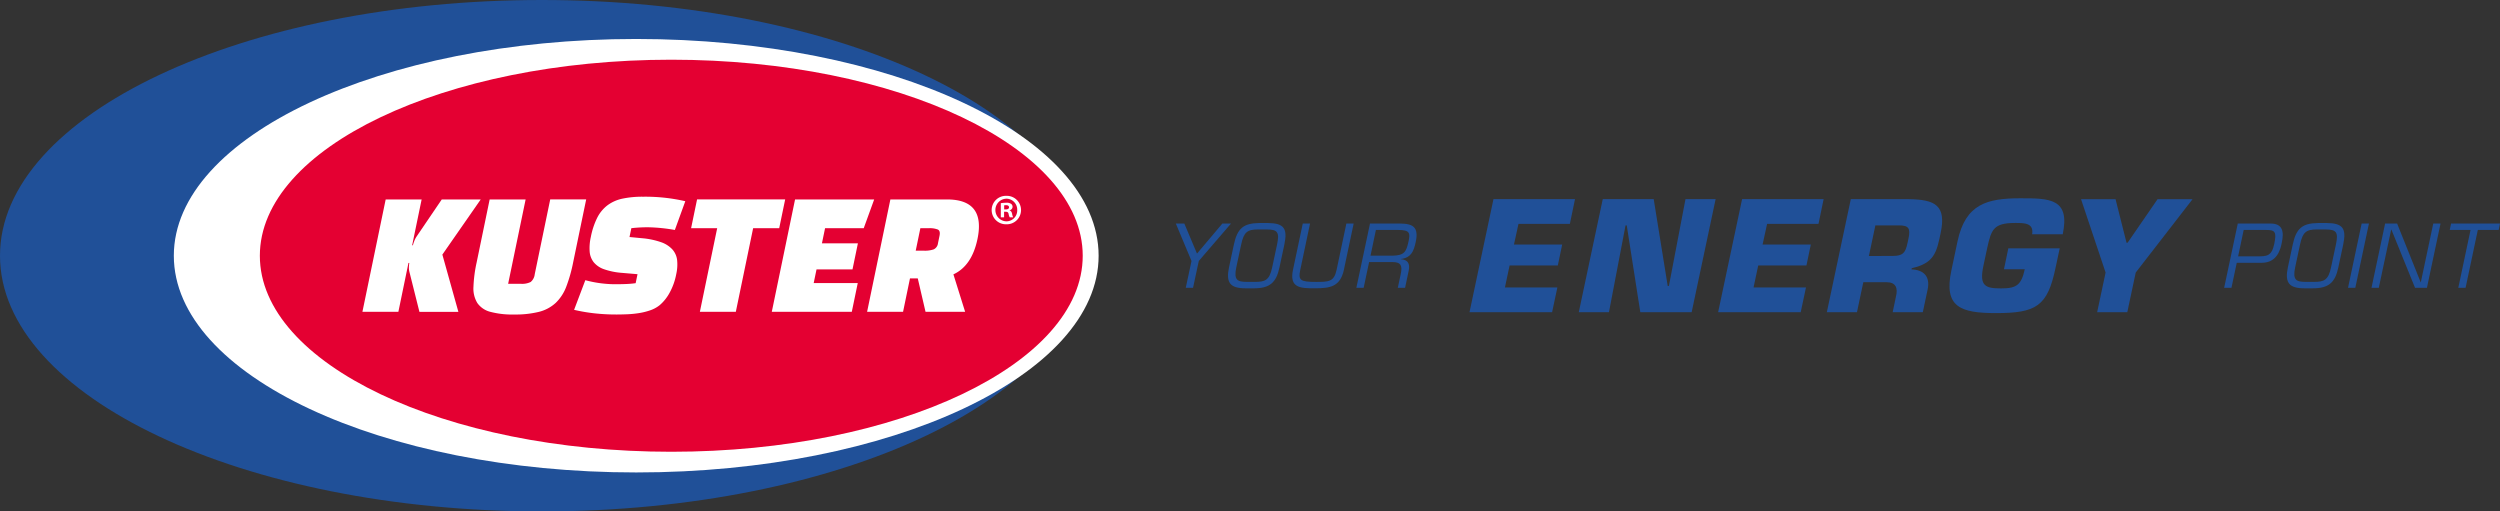
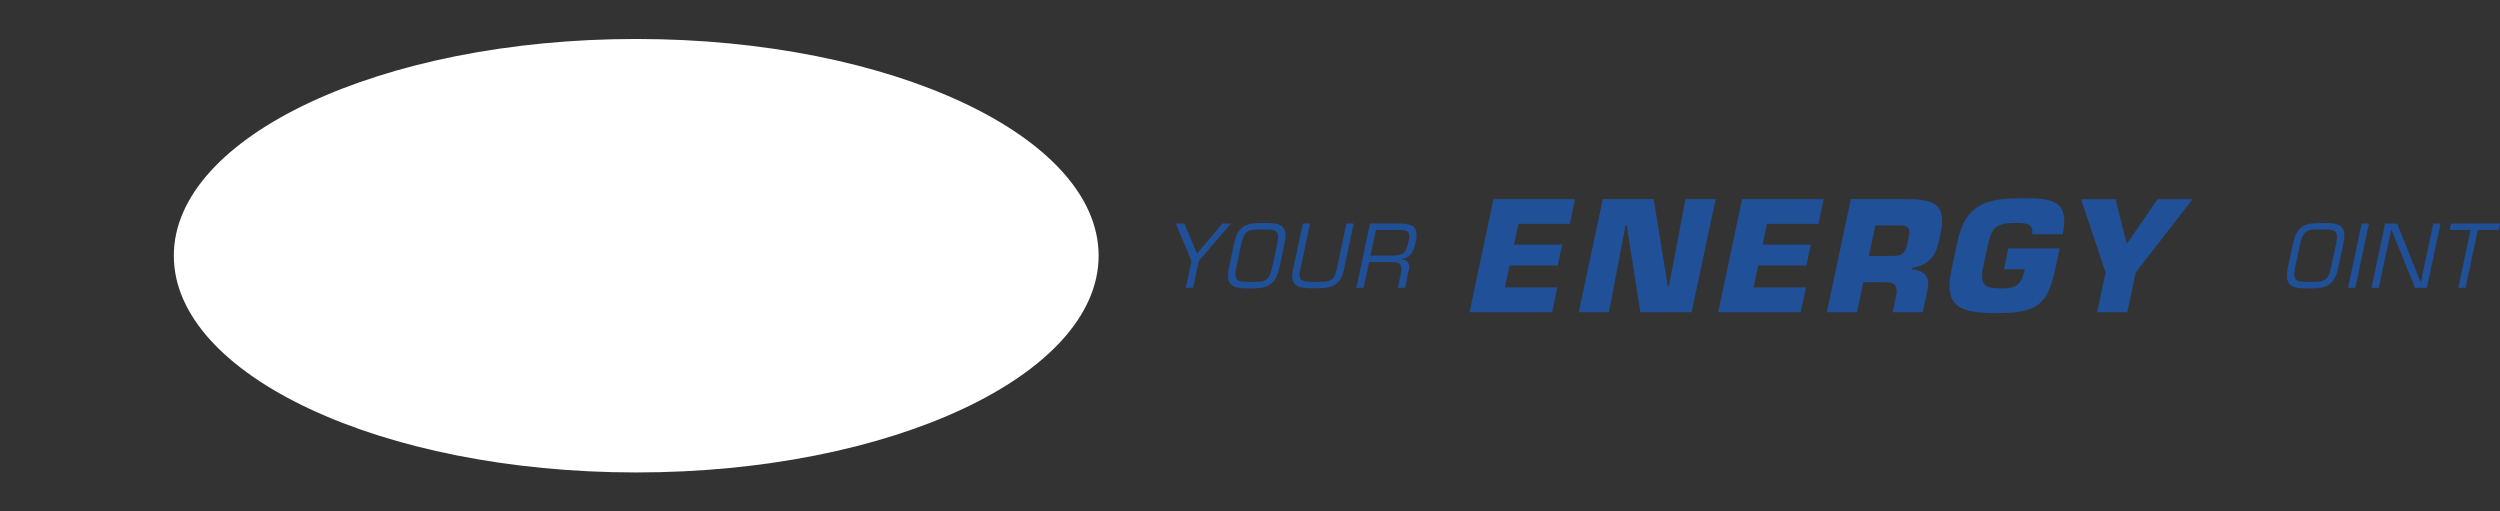
<svg xmlns="http://www.w3.org/2000/svg" id="Group_4176" data-name="Group 4176" width="371.504" height="76" viewBox="0 0 371.504 76">
  <rect x="0" y="0" width="371.504" height="76" fill="#333333" stroke="none" />
  <defs>
    <clipPath id="clip-path">
      <rect id="Rectangle_2365" data-name="Rectangle 2365" width="371.504" height="76" fill="none" />
    </clipPath>
  </defs>
  <g id="Group_4176-2" data-name="Group 4176" clip-path="url(#clip-path)">
-     <path id="Path_3476" data-name="Path 3476" d="M80.511,0c44.345,0,80.512,17.07,80.512,38S124.856,76,80.511,76,0,58.929,0,38,36.167,0,80.511,0" fill="#205098" />
    <path id="Path_3477" data-name="Path 3477" d="M119.383,11.361c37.846,0,68.712,14.468,68.712,32.209s-30.866,32.206-68.712,32.206S50.669,61.308,50.669,43.57s30.866-32.209,68.714-32.209" transform="translate(-24.838 -5.569)" fill="#fff" />
-     <path id="Path_3478" data-name="Path 3478" d="M136.883,17.4c33.676,0,61.141,13.086,61.141,29.131s-27.464,29.13-61.141,29.13-61.14-13.087-61.14-29.13S103.21,17.4,136.883,17.4" transform="translate(-37.129 -8.528)" fill="#e40032" />
-     <path id="Path_3479" data-name="Path 3479" d="M112.591,67.573h-.112l-1.5,7.26h-5.344l3.458-16.7h5.344l-1.411,6.814h.112a5.573,5.573,0,0,1,.239-.723,3.318,3.318,0,0,1,.3-.568l3.75-5.522h5.789l-5.7,8.195,2.38,8.506h-5.789l-1.5-5.99a2.359,2.359,0,0,1-.062-.557,4.444,4.444,0,0,1,.059-.713" transform="translate(-51.78 -28.496)" fill="#fff" />
    <path id="Path_3480" data-name="Path 3480" d="M140.409,58.131h5.345l-2.6,12.537h1.892A2.87,2.87,0,0,0,146.5,70.4a1.728,1.728,0,0,0,.607-1.159l2.3-11.111h5.345l-1.941,9.375a22.175,22.175,0,0,1-1.025,3.607,6.544,6.544,0,0,1-1.565,2.395,5.7,5.7,0,0,1-2.468,1.324,14.518,14.518,0,0,1-3.712.4,12.613,12.613,0,0,1-3.547-.4,3.364,3.364,0,0,1-1.921-1.314A4.13,4.13,0,0,1,138,71.124a20.25,20.25,0,0,1,.471-3.618Z" transform="translate(-67.644 -28.495)" fill="#fff" />
    <path id="Path_3481" data-name="Path 3481" d="M167.337,74.156l1.67-4.409a17.266,17.266,0,0,0,4.307.6q1,0,1.777-.033a13.938,13.938,0,0,0,1.395-.123l.277-1.336-2.363-.2a10.458,10.458,0,0,1-2.606-.534,3.435,3.435,0,0,1-1.534-1.035,2.921,2.921,0,0,1-.608-1.581,7.429,7.429,0,0,1,.171-2.172,11.209,11.209,0,0,1,.949-2.861,5.38,5.38,0,0,1,1.519-1.849,5.664,5.664,0,0,1,2.221-.991,14.252,14.252,0,0,1,3.077-.29,26.551,26.551,0,0,1,6.275.668l-1.553,4.275a24.934,24.934,0,0,0-3.9-.4,21.118,21.118,0,0,0-2.566.134l-.272,1.313,1.878.179a11.541,11.541,0,0,1,2.817.59,4.108,4.108,0,0,1,1.681,1.08,2.868,2.868,0,0,1,.7,1.581,6.473,6.473,0,0,1-.133,2.093,9.269,9.269,0,0,1-1.035,2.851,6.433,6.433,0,0,1-1.433,1.759,4.685,4.685,0,0,1-1.427.768,9.8,9.8,0,0,1-1.689.412,15.244,15.244,0,0,1-1.738.167q-.864.033-1.555.034a29.365,29.365,0,0,1-3.3-.178,25.64,25.64,0,0,1-2.99-.512" transform="translate(-82.027 -28.11)" fill="#fff" />
    <path id="Path_3482" data-name="Path 3482" d="M214.539,62.406h-3.875l-2.572,12.426h-5.344l2.573-12.426h-3.875l.886-4.275h13.093Z" transform="translate(-98.747 -28.495)" fill="#fff" />
    <path id="Path_3483" data-name="Path 3483" d="M236.959,68.53h-5.345l-.42,2.027h6.547l-.885,4.275H224.966l3.458-16.7h11.758l-1.553,4.275h-5.746l-.466,2.25h5.345Z" transform="translate(-110.277 -28.495)" fill="#fff" />
    <path id="Path_3484" data-name="Path 3484" d="M261.887,62.406h-1.225l-.691,3.341H261.2a3.971,3.971,0,0,0,1.456-.2,1.15,1.15,0,0,0,.624-.913l.23-1.113q.148-.712-.245-.913a3.3,3.3,0,0,0-1.373-.2m3.68,6.858,1.742,5.567H261.43l-1.154-4.966h-1.158l-1.028,4.966h-5.344l3.459-16.7h8.417q5.745,0,4.532,5.856-.83,4.009-3.586,5.278" transform="translate(-123.894 -28.495)" fill="#fff" />
    <path id="Path_3485" data-name="Path 3485" d="M290.925,59.1h.231c.27,0,.488-.091.488-.308,0-.193-.141-.322-.45-.322a1.17,1.17,0,0,0-.27.026Zm-.013,1.181h-.488V58.173a5.749,5.749,0,0,1,.81-.064,1.12,1.12,0,0,1,.719.167.53.53,0,0,1,.219.45.544.544,0,0,1-.437.5v.026c.205.064.308.231.372.514a1.869,1.869,0,0,0,.154.513h-.514a1.657,1.657,0,0,1-.167-.513c-.039-.218-.167-.321-.437-.321h-.231Zm.321-2.775a1.684,1.684,0,0,0,.025,3.366,1.613,1.613,0,0,0,1.606-1.67,1.638,1.638,0,0,0-1.619-1.7Zm.025-.423a2.114,2.114,0,1,1-.013,4.226,2.114,2.114,0,1,1,0-4.226Z" transform="translate(-141.703 -27.981)" fill="#fff" />
    <path id="Path_3486" data-name="Path 3486" d="M346.15,70.722l-.853,3.985h-1.082l.853-3.985-2.33-5.565H344l1.884,4.469,3.768-4.469h1.286Z" transform="translate(-168.008 -31.94)" fill="#205098" />
    <path id="Path_3487" data-name="Path 3487" d="M362.408,65.963c-1.6,0-2.114.394-2.509,2.253l-.726,3.4c-.394,1.9.178,2.126,1.579,2.139h1.286c1.4-.012,2.075-.242,2.469-2.139l.726-3.4c.4-1.859.064-2.253-1.541-2.253Zm1.489-.955c2.369.025,2.929.815,2.419,3.208l-.726,3.4c-.471,2.253-1.463,3.093-3.755,3.093h-1.286c-2.292,0-2.929-.84-2.457-3.093l.725-3.4c.51-2.394,1.4-3.183,3.794-3.208Z" transform="translate(-175.462 -31.866)" fill="#205098" />
    <path id="Path_3488" data-name="Path 3488" d="M385.8,65.157l-1.451,6.875c-.548,2.559-2.114,2.749-4.368,2.749-2.088,0-3.768-.05-3.195-2.749l1.451-6.875h1.082l-1.451,6.875c-.332,1.553-.013,1.8,2.317,1.8,1.923,0,2.7-.012,3.081-1.8l1.451-6.875Z" transform="translate(-184.644 -31.94)" fill="#205098" />
    <path id="Path_3489" data-name="Path 3489" d="M400.8,69.932c1.681-.05,1.986-.56,2.318-2.139.267-1.221.191-1.681-1.516-1.681h-3.336l-.8,3.819Zm-4.354,4.775h-1.082l2.025-9.549h4.4c2.063,0,2.852.572,2.394,2.749-.293,1.337-.649,2.33-2.216,2.52v.026c1.057.077,1.4.688,1.171,1.72l-.534,2.534h-1.082l.433-2.024c.255-1.21.089-1.8-1.222-1.8h-3.476Z" transform="translate(-193.805 -31.94)" fill="#205098" />
    <path id="Path_3490" data-name="Path 3490" d="M434.949,64.791h7.165l-.65,3.113H434.3l-.695,3.268H441.4l-.784,3.674H428.343l3.561-16.8h12.115l-.763,3.673H435.62Z" transform="translate(-209.971 -28.456)" fill="#205098" />
    <path id="Path_3491" data-name="Path 3491" d="M464.682,74.847H460.2l3.561-16.8h7.57l2.081,12.9h.179l2.464-12.9h4.478l-3.561,16.8H469.34l-2.015-12.9h-.179Z" transform="translate(-225.588 -28.457)" fill="#205098" />
    <path id="Path_3492" data-name="Path 3492" d="M507.42,64.791h7.165l-.649,3.113H506.77l-.695,3.268h7.792l-.784,3.674H500.813l3.561-16.8h12.115l-.763,3.673H508.09Z" transform="translate(-245.495 -28.456)" fill="#205098" />
    <path id="Path_3493" data-name="Path 3493" d="M542.218,66.494c1.926,0,2.015-.717,2.418-2.62.314-1.5.023-1.926-1.456-1.926H539.71l-.962,4.546Zm-6.158-8.442H544.7c3.875.066,5.6.9,4.7,5.083-.583,2.8-.941,4.434-4.277,5.172l-.045.181c1.835.066,2.8,1.073,2.4,2.976l-.717,3.383h-4.477l.491-2.352c.314-1.254-.043-2.1-1.388-2.1h-3.47l-.941,4.456H532.5Z" transform="translate(-261.027 -28.457)" fill="#205098" />
    <path id="Path_3494" data-name="Path 3494" d="M580.53,63.14c.268-1.7-1.187-1.68-2.53-1.68-3.225,0-3.539.985-4.143,3.7l-.583,2.731c-.627,2.979.336,3.293,2.666,3.293,2.283,0,2.978-.515,3.493-2.844h-3.091l.649-3.113h7.636L584,68.155c-1.187,5.667-2.843,6.7-8.844,6.7-5.285,0-7.792-.9-6.629-6.337l.918-4.343c1.187-5.555,4.412-6.382,9.339-6.382,4.345,0,7.411.022,6.292,5.351Z" transform="translate(-278.55 -28.328)" fill="#205098" />
    <path id="Path_3495" data-name="Path 3495" d="M614.721,68.956l-1.254,5.891h-4.479l1.254-5.891-3.65-10.9h5.128l1.633,6.471h.156l4.456-6.471h5.2Z" transform="translate(-297.347 -28.457)" fill="#205098" />
-     <path id="Path_3496" data-name="Path 3496" d="M651.213,66.111l-.828,3.922h2.8c1.439,0,2.177.013,2.571-1.846.382-1.834.1-2.076-1.235-2.076Zm-.879-.954H655.2c1.845,0,2.023,1.247,1.667,2.89-.178.853-.637,2.941-2.953,2.941h-3.731l-.789,3.719H648.31Z" transform="translate(-317.797 -31.94)" fill="#205098" />
    <path id="Path_3497" data-name="Path 3497" d="M671.053,65.963c-1.6,0-2.114.394-2.509,2.253l-.726,3.4c-.394,1.9.178,2.126,1.579,2.139h1.286c1.4-.012,2.075-.242,2.469-2.139l.726-3.4c.4-1.859.064-2.253-1.541-2.253Zm1.489-.955c2.368.025,2.929.815,2.419,3.208l-.726,3.4c-.471,2.253-1.463,3.093-3.755,3.093h-1.286c-2.292,0-2.929-.84-2.457-3.093l.725-3.4c.51-2.394,1.4-3.183,3.794-3.208Z" transform="translate(-326.758 -31.866)" fill="#205098" />
    <path id="Path_3498" data-name="Path 3498" d="M685.5,74.707h-1.082l2.025-9.549h1.082Z" transform="translate(-335.497 -31.94)" fill="#205098" />
    <path id="Path_3499" data-name="Path 3499" d="M699.5,74.707h-1.77l-3.514-8.659h-.026l-1.846,8.659h-1.082l2.024-9.549h1.782l3.5,8.721h.025l1.846-8.721h1.082Z" transform="translate(-338.853 -31.94)" fill="#205098" />
    <path id="Path_3500" data-name="Path 3500" d="M714.257,65.158l-.2.954h3.094l-1.82,8.595h1.082l1.821-8.595h3.094l.2-.954Z" transform="translate(-350.024 -31.94)" fill="#205098" />
  </g>
</svg>